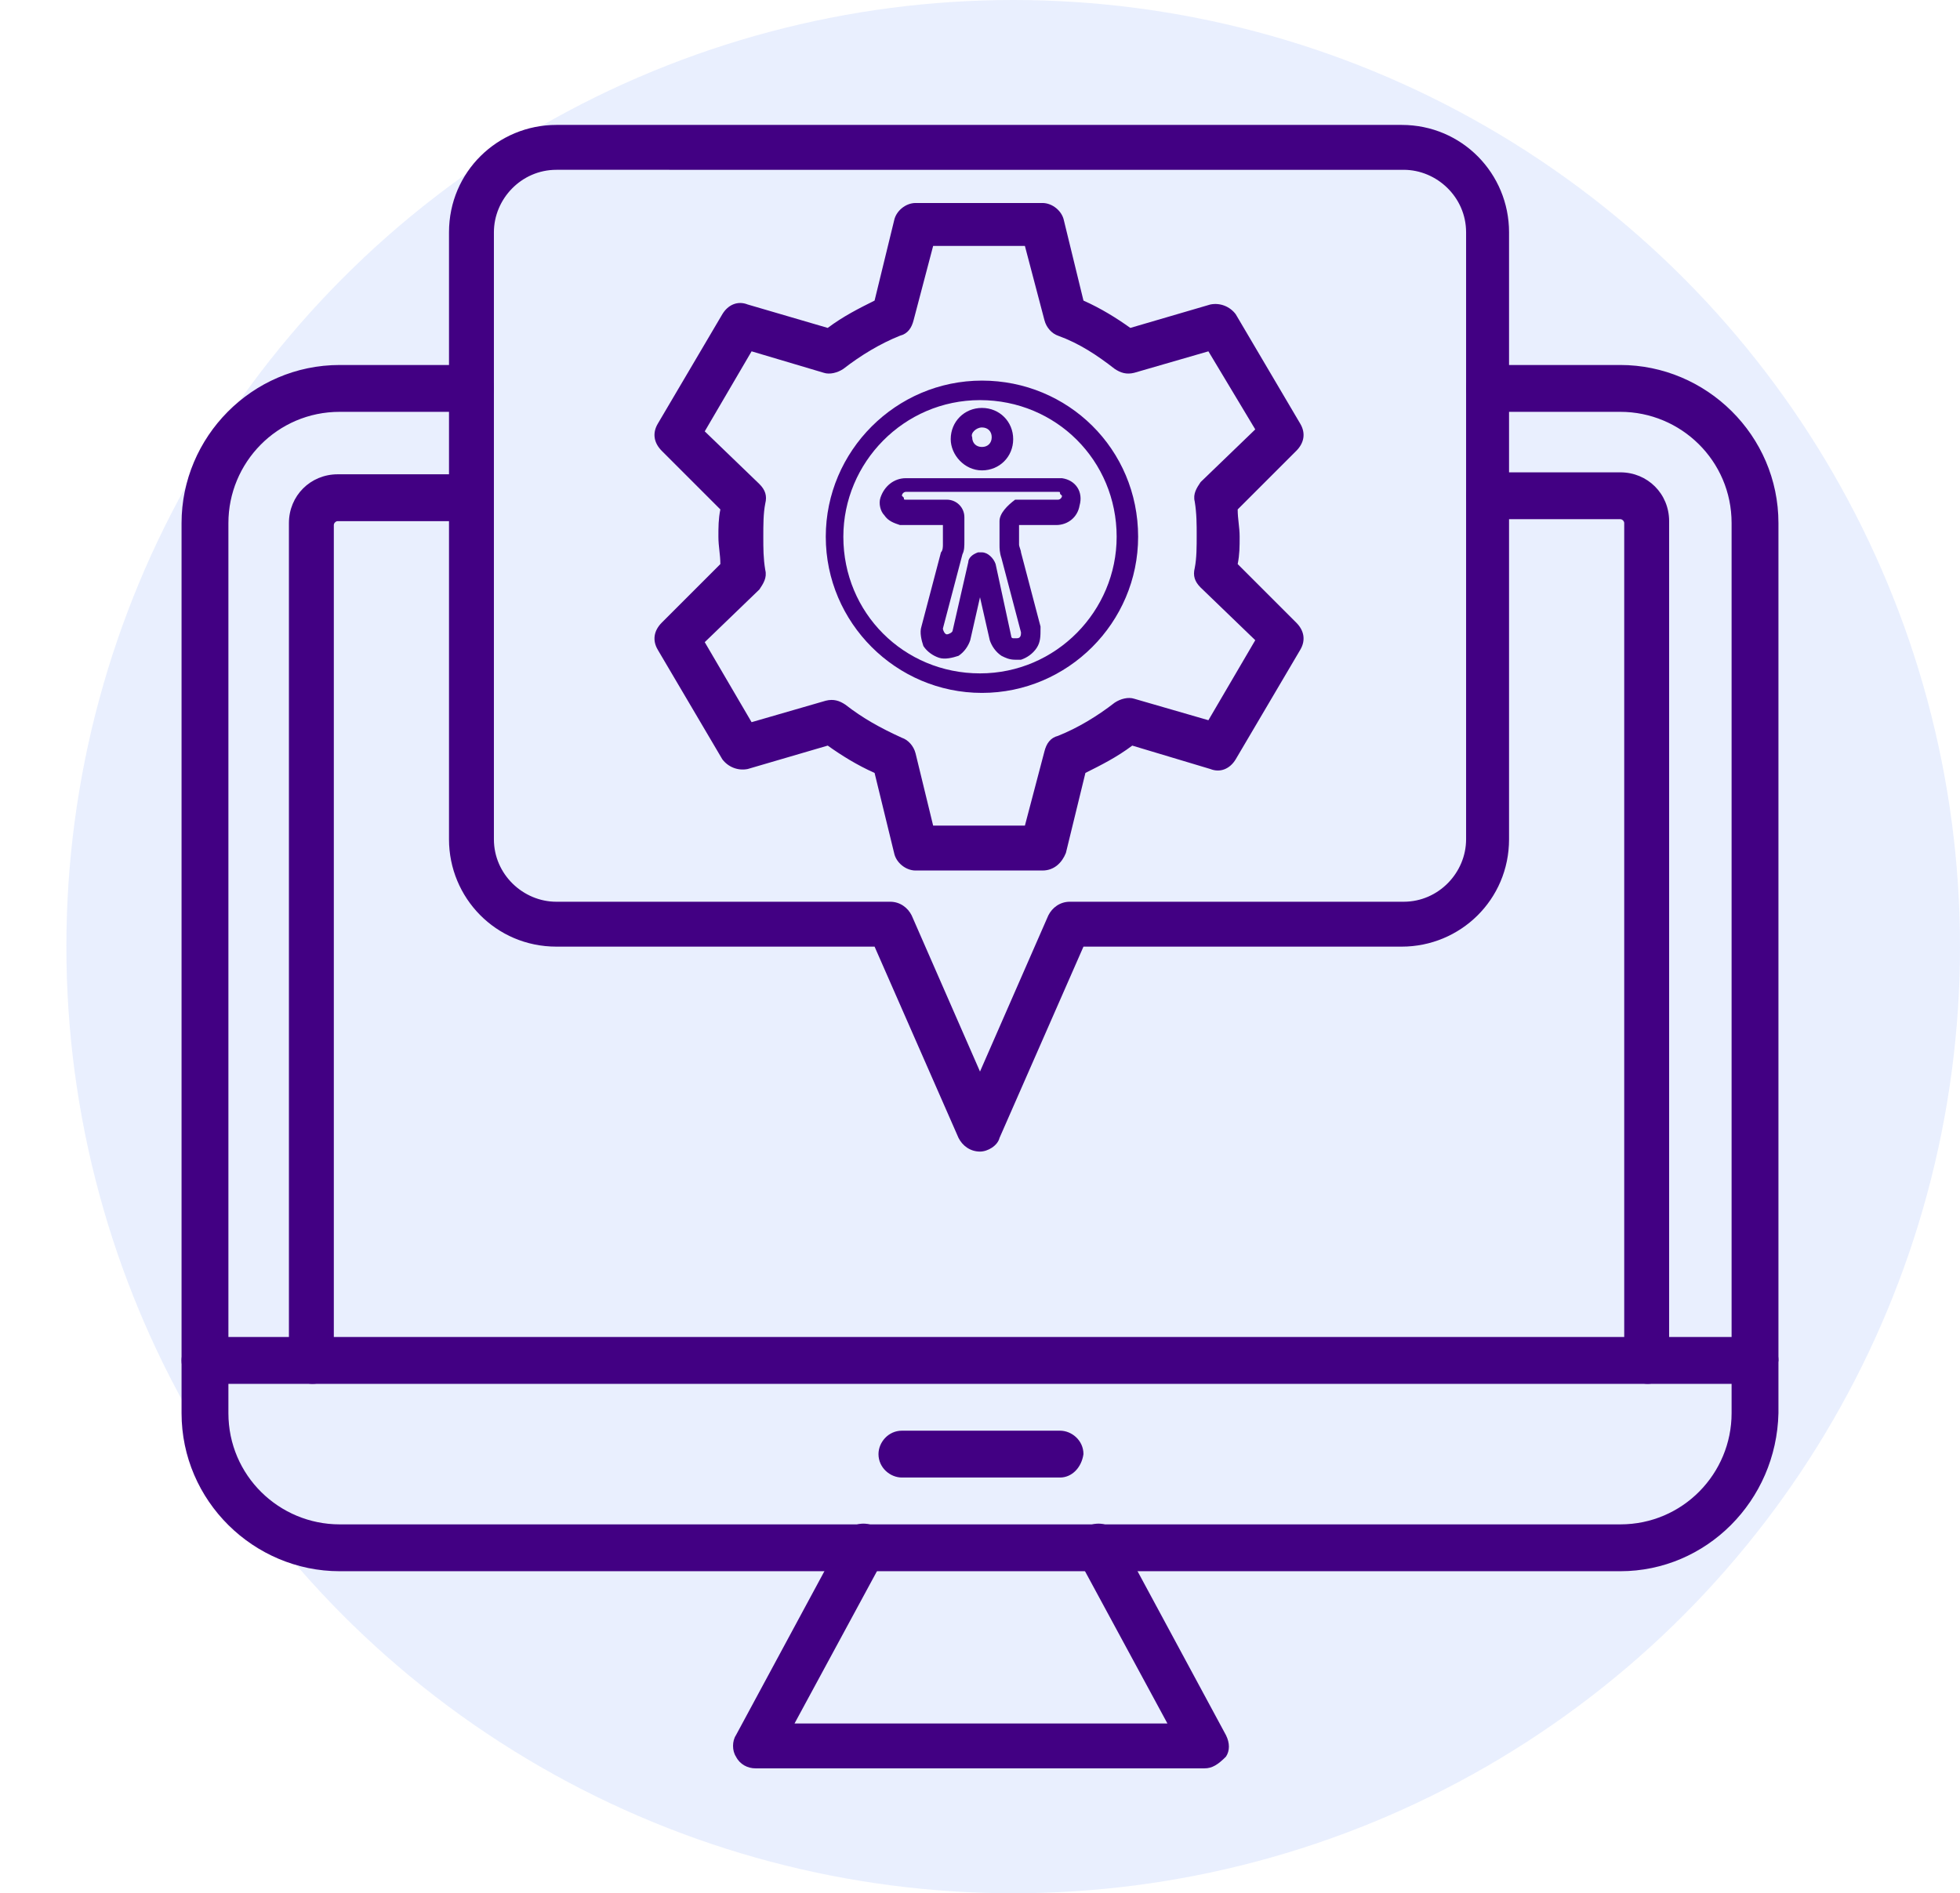
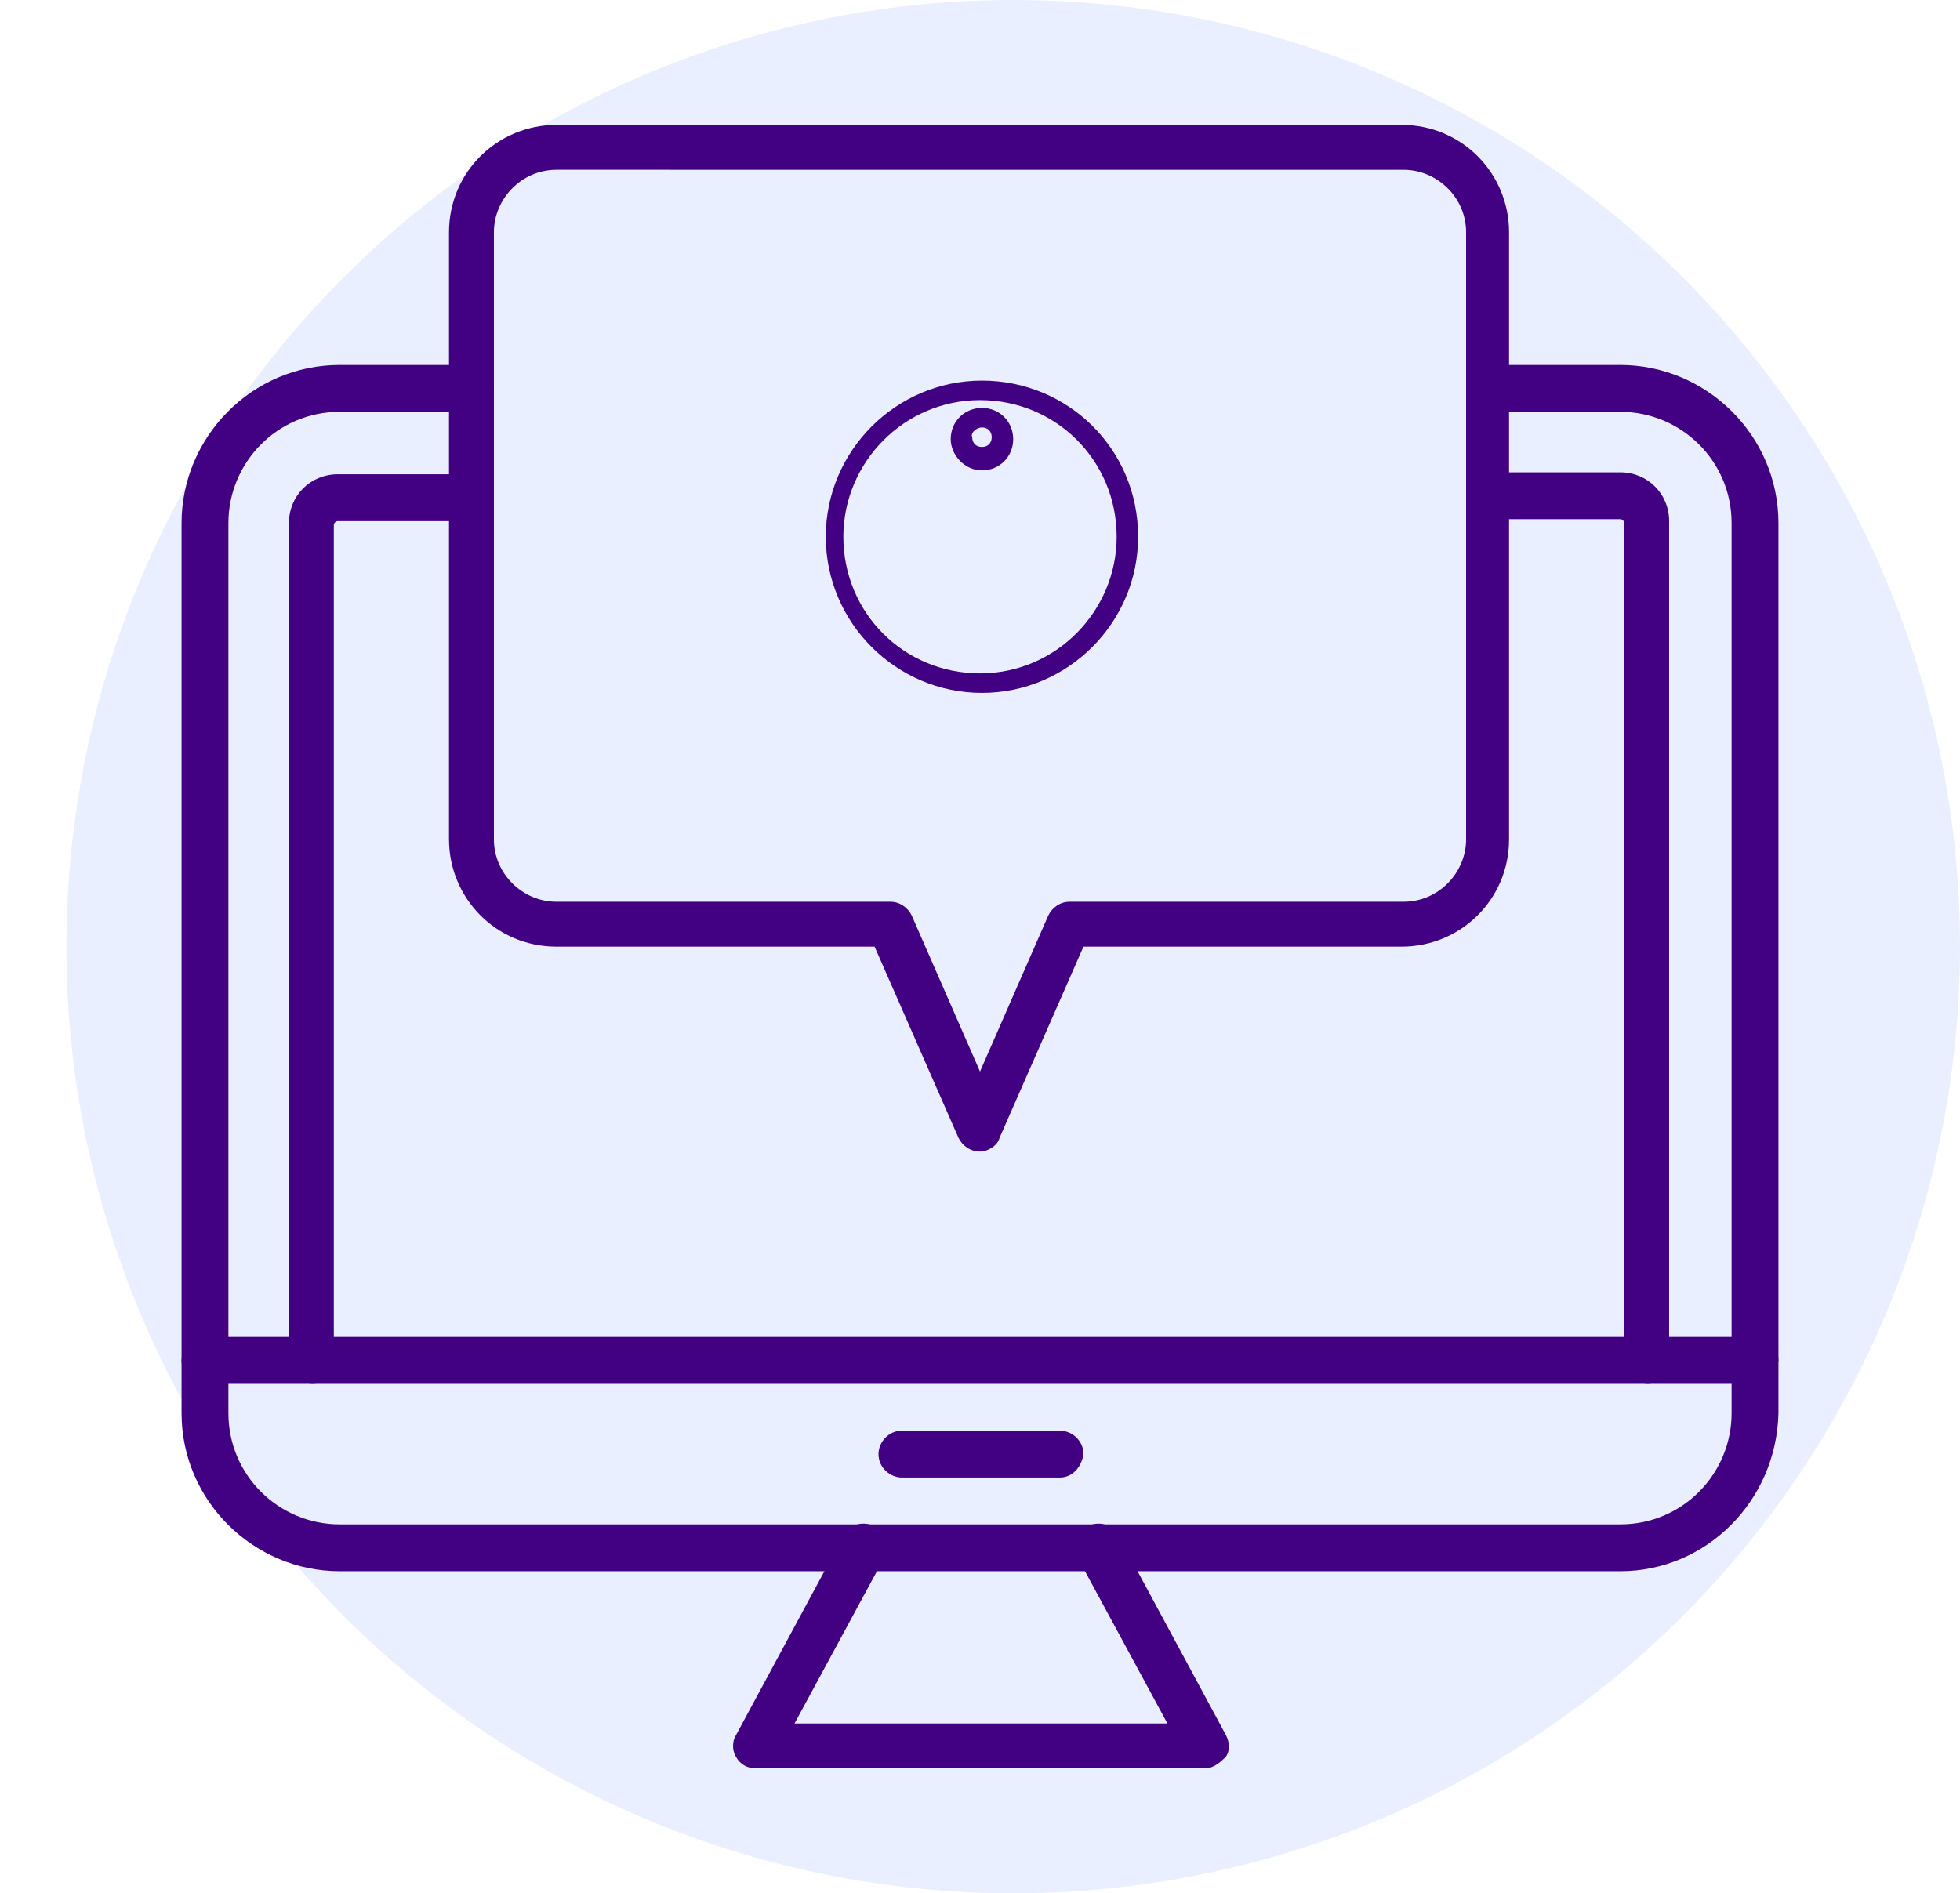
<svg xmlns="http://www.w3.org/2000/svg" version="1.1" id="Layer_1" x="0px" y="0px" viewBox="0 0 100.4 97" style="enable-background:new 0 0 100.4 97;" xml:space="preserve">
  <style type="text/css">
	.st0{opacity:0.55;fill:#D6E1FC;enable-background:new    ;}
	.st1{fill-rule:evenodd;clip-rule:evenodd;fill:#420083;}
	.st2{fill:#420083;}
</style>
  <circle class="st0" cx="51.9" cy="48.5" r="48.5" />
  <g id="Layer_x0020_1">
    <g id="_362701952">
      <g>
        <g>
          <g>
            <g>
              <path id="_362702600" class="st1" d="M83,80.5H17.4c-4.4,0-8.1-3.6-8.1-8.1V26.8c0-4.4,3.6-8.1,8.1-8.1h6.7        c0.6,0,1.2,0.5,1.2,1.2c0,0.6-0.5,1.2-1.2,1.2h-6.7c-3.2,0-5.7,2.6-5.7,5.7v45.6c0,3.2,2.6,5.7,5.7,5.7H83        c3.2,0,5.7-2.6,5.7-5.7l0-45.6c0-3.2-2.6-5.7-5.7-5.7h-6.7c-0.6,0-1.2-0.5-1.2-1.2s0.5-1.2,1.2-1.2H83c4.4,0,8.1,3.6,8.1,8.1        v45.6C91,76.9,87.4,80.5,83,80.5z" />
            </g>
            <g>
              <path id="_362702360" class="st1" d="M61.7,90.6H38.7c-0.4,0-0.8-0.2-1-0.6c-0.2-0.3-0.2-0.8,0-1.1l5.5-10.2        c0.3-0.6,1-0.8,1.6-0.5c0.6,0.3,0.8,1,0.5,1.6l-4.6,8.5l19.1,0l-4.6-8.5c-0.3-0.6-0.1-1.3,0.5-1.6c0.6-0.3,1.3-0.1,1.6,0.5        l5.5,10.2c0.2,0.4,0.2,0.8,0,1.1C62.4,90.4,62.1,90.6,61.7,90.6z" />
            </g>
            <g>
              <path id="_362701712" class="st1" d="M89.9,70.9H10.5c-0.6,0-1.2-0.5-1.2-1.2c0-0.6,0.5-1.2,1.2-1.2h79.4        c0.6,0,1.2,0.5,1.2,1.2C91,70.4,90.5,70.9,89.9,70.9z" />
            </g>
            <g>
              <path id="_362701544" class="st1" d="M54.3,75.7h-8.1c-0.6,0-1.2-0.5-1.2-1.2c0-0.6,0.5-1.2,1.2-1.2l8.1,0        c0.6,0,1.2,0.5,1.2,1.2C55.4,75.2,54.9,75.7,54.3,75.7L54.3,75.7z" />
            </g>
          </g>
          <g>
            <path id="_362701976" class="st1" d="M84.4,70.9c-0.6,0-1.2-0.5-1.2-1.2l0-42.9c0-0.1-0.1-0.2-0.2-0.2h-6.7       c-0.6,0-1.2-0.5-1.2-1.2c0-0.6,0.5-1.2,1.2-1.2H83c1.4,0,2.5,1.1,2.5,2.5v42.9C85.5,70.4,85,70.9,84.4,70.9L84.4,70.9z        M16,70.9c-0.6,0-1.2-0.5-1.2-1.2V26.8c0-1.4,1.1-2.5,2.5-2.5h6.7c0.6,0,1.2,0.5,1.2,1.2c0,0.6-0.5,1.2-1.2,1.2h-6.7       c-0.1,0-0.2,0.1-0.2,0.2v42.9C17.2,70.4,16.7,70.9,16,70.9L16,70.9z" />
          </g>
        </g>
        <g>
          <path id="_362701784" class="st1" d="M50.2,59c-0.5,0-0.9-0.3-1.1-0.7l-4.3-9.8H28.5c-3.1,0-5.5-2.5-5.5-5.5V11.9      c0-3.1,2.5-5.5,5.5-5.5h43.3c3.1,0,5.5,2.5,5.5,5.5V43c0,3.1-2.5,5.5-5.5,5.5H55.5l-4.3,9.8C51.1,58.7,50.6,59,50.2,59L50.2,59z       M28.5,8.7c-1.8,0-3.2,1.5-3.2,3.2V43c0,1.8,1.5,3.2,3.2,3.2h17.1c0.5,0,0.9,0.3,1.1,0.7l3.5,8l3.5-8c0.2-0.4,0.6-0.7,1.1-0.7      h17.1c1.8,0,3.2-1.5,3.2-3.2V11.9c0-1.8-1.5-3.2-3.2-3.2L28.5,8.7L28.5,8.7z" />
        </g>
        <g>
          <g>
-             <path id="_362701304" class="st1" d="M53.4,44.6h-6.5c-0.5,0-1-0.4-1.1-0.9l-1-4.1c-0.9-0.4-1.7-0.9-2.4-1.4l-4.1,1.2       c-0.5,0.1-1-0.1-1.3-0.5l-3.3-5.6c-0.3-0.5-0.2-1,0.2-1.4l3-3c0-0.5-0.1-0.9-0.1-1.4c0-0.5,0-0.9,0.1-1.4l-3-3       c-0.4-0.4-0.5-0.9-0.2-1.4l3.3-5.6c0.3-0.5,0.8-0.7,1.3-0.5l4.1,1.2c0.8-0.6,1.6-1,2.4-1.4l1-4.1c0.1-0.5,0.6-0.9,1.1-0.9       l6.5,0c0.5,0,1,0.4,1.1,0.9l1,4.1c0.9,0.4,1.7,0.9,2.4,1.4l4.1-1.2c0.5-0.1,1,0.1,1.3,0.5l3.3,5.6c0.3,0.5,0.2,1-0.2,1.4l-3,3       c0,0.5,0.1,0.9,0.1,1.4c0,0.5,0,0.9-0.1,1.4l3,3c0.4,0.4,0.5,0.9,0.2,1.4l-3.3,5.6c-0.3,0.5-0.8,0.7-1.3,0.5L58,38.2       c-0.8,0.6-1.6,1-2.4,1.4l-1,4.1C54.4,44.2,54,44.6,53.4,44.6z M47.8,42.3h4.7l1-3.8c0.1-0.4,0.3-0.7,0.7-0.8c1-0.4,2-1,2.9-1.7       c0.3-0.2,0.7-0.3,1-0.2l3.8,1.1l2.4-4.1l-2.8-2.7c-0.3-0.3-0.4-0.6-0.3-1c0.1-0.5,0.1-1.1,0.1-1.7c0-0.5,0-1.1-0.1-1.7       c-0.1-0.4,0.1-0.7,0.3-1l2.8-2.7L61.9,18l-3.8,1.1c-0.4,0.1-0.7,0-1-0.2c-0.9-0.7-1.8-1.3-2.9-1.7c-0.3-0.1-0.6-0.4-0.7-0.8       l-1-3.8l-4.7,0l-1,3.8c-0.1,0.4-0.3,0.7-0.7,0.8c-1,0.4-2,1-2.9,1.7c-0.3,0.2-0.7,0.3-1,0.2L38.5,18l-2.4,4.1l2.8,2.7       c0.3,0.3,0.4,0.6,0.3,1c-0.1,0.5-0.1,1.1-0.1,1.7c0,0.6,0,1.1,0.1,1.7c0.1,0.4-0.1,0.7-0.3,1l-2.8,2.7l2.4,4.1l3.8-1.1       c0.4-0.1,0.7,0,1,0.2c0.9,0.7,1.8,1.2,2.9,1.7c0.3,0.1,0.6,0.4,0.7,0.8L47.8,42.3z" />
-           </g>
+             </g>
          <g>
-             <path class="st2" d="M50.3,24.1c0.9,0,1.6-0.7,1.6-1.6c0-0.9-0.7-1.6-1.6-1.6c-0.9,0-1.6,0.7-1.6,1.6       C48.7,23.3,49.4,24.1,50.3,24.1z M50.3,21.9c0.3,0,0.5,0.2,0.5,0.5c0,0.3-0.2,0.5-0.5,0.5c-0.3,0-0.5-0.2-0.5-0.5       C49.7,22.2,50,21.9,50.3,21.9z" />
+             <path class="st2" d="M50.3,24.1c0.9,0,1.6-0.7,1.6-1.6c0-0.9-0.7-1.6-1.6-1.6c-0.9,0-1.6,0.7-1.6,1.6       C48.7,23.3,49.4,24.1,50.3,24.1M50.3,21.9c0.3,0,0.5,0.2,0.5,0.5c0,0.3-0.2,0.5-0.5,0.5c-0.3,0-0.5-0.2-0.5-0.5       C49.7,22.2,50,21.9,50.3,21.9z" />
            <path class="st2" d="M50.3,19.5c-4.4,0-8,3.6-8,8c0,4.4,3.6,8,8,8h0c4.4,0,8-3.6,8-8C58.3,23,54.7,19.5,50.3,19.5z M57.2,27.5       c0,3.8-3.1,7-7,7s-7-3.1-7-7c0-3.8,3.1-7,7-7C54.1,20.5,57.2,23.6,57.2,27.5z" />
-             <path class="st2" d="M54.4,24.5c-0.1,0-0.1,0-0.2,0h-7.8c-0.6,0-1.1,0.4-1.3,1c-0.1,0.3,0,0.7,0.2,0.9c0.2,0.3,0.5,0.4,0.8,0.5       c0.1,0,0.1,0,0.2,0c0,0,0,0,0,0h2v1c0,0.1,0,0.3-0.1,0.4l-1,3.8c-0.1,0.3,0,0.7,0.1,1c0.2,0.3,0.5,0.5,0.8,0.6       c0.3,0.1,0.7,0,1-0.1c0.3-0.2,0.5-0.5,0.6-0.8l0.5-2.2l0.5,2.2c0.1,0.3,0.3,0.6,0.6,0.8c0.2,0.1,0.4,0.2,0.7,0.2       c0.1,0,0.2,0,0.3,0c0.3-0.1,0.6-0.3,0.8-0.6c0.2-0.3,0.2-0.6,0.2-1c0,0,0,0,0-0.1l-1-3.8c0-0.1-0.1-0.3-0.1-0.4v-1h1.9       c0,0,0,0,0,0c0.6,0,1.1-0.4,1.2-1C55.5,25.2,55.1,24.6,54.4,24.5z M51.2,26.7v1.2c0,0.2,0,0.4,0.1,0.7l1,3.8       c0,0.1,0,0.3-0.2,0.3c-0.1,0-0.1,0-0.2,0c-0.1,0-0.1-0.1-0.1-0.1L51,28.9c-0.1-0.3-0.4-0.6-0.7-0.6c-0.1,0-0.1,0-0.2,0       c-0.3,0.1-0.5,0.3-0.5,0.5l-0.8,3.5c0,0.1-0.2,0.2-0.3,0.2c-0.1,0-0.2-0.2-0.2-0.3l1-3.8c0.1-0.2,0.1-0.4,0.1-0.7v-1.2       c0-0.5-0.4-0.9-0.9-0.9h-2.1h0c-0.1,0-0.1,0-0.1-0.1c0,0-0.1-0.1-0.1-0.1c0,0,0,0,0,0c0-0.1,0.1-0.2,0.2-0.2l7.8,0c0,0,0,0,0,0       c0.1,0,0.1,0,0.1,0.1c0,0,0.1,0.1,0.1,0.1c0,0,0,0,0,0c0,0.1-0.1,0.2-0.2,0.2H52C51.6,25.9,51.2,26.3,51.2,26.7z" />
          </g>
        </g>
      </g>
    </g>
  </g>
</svg>